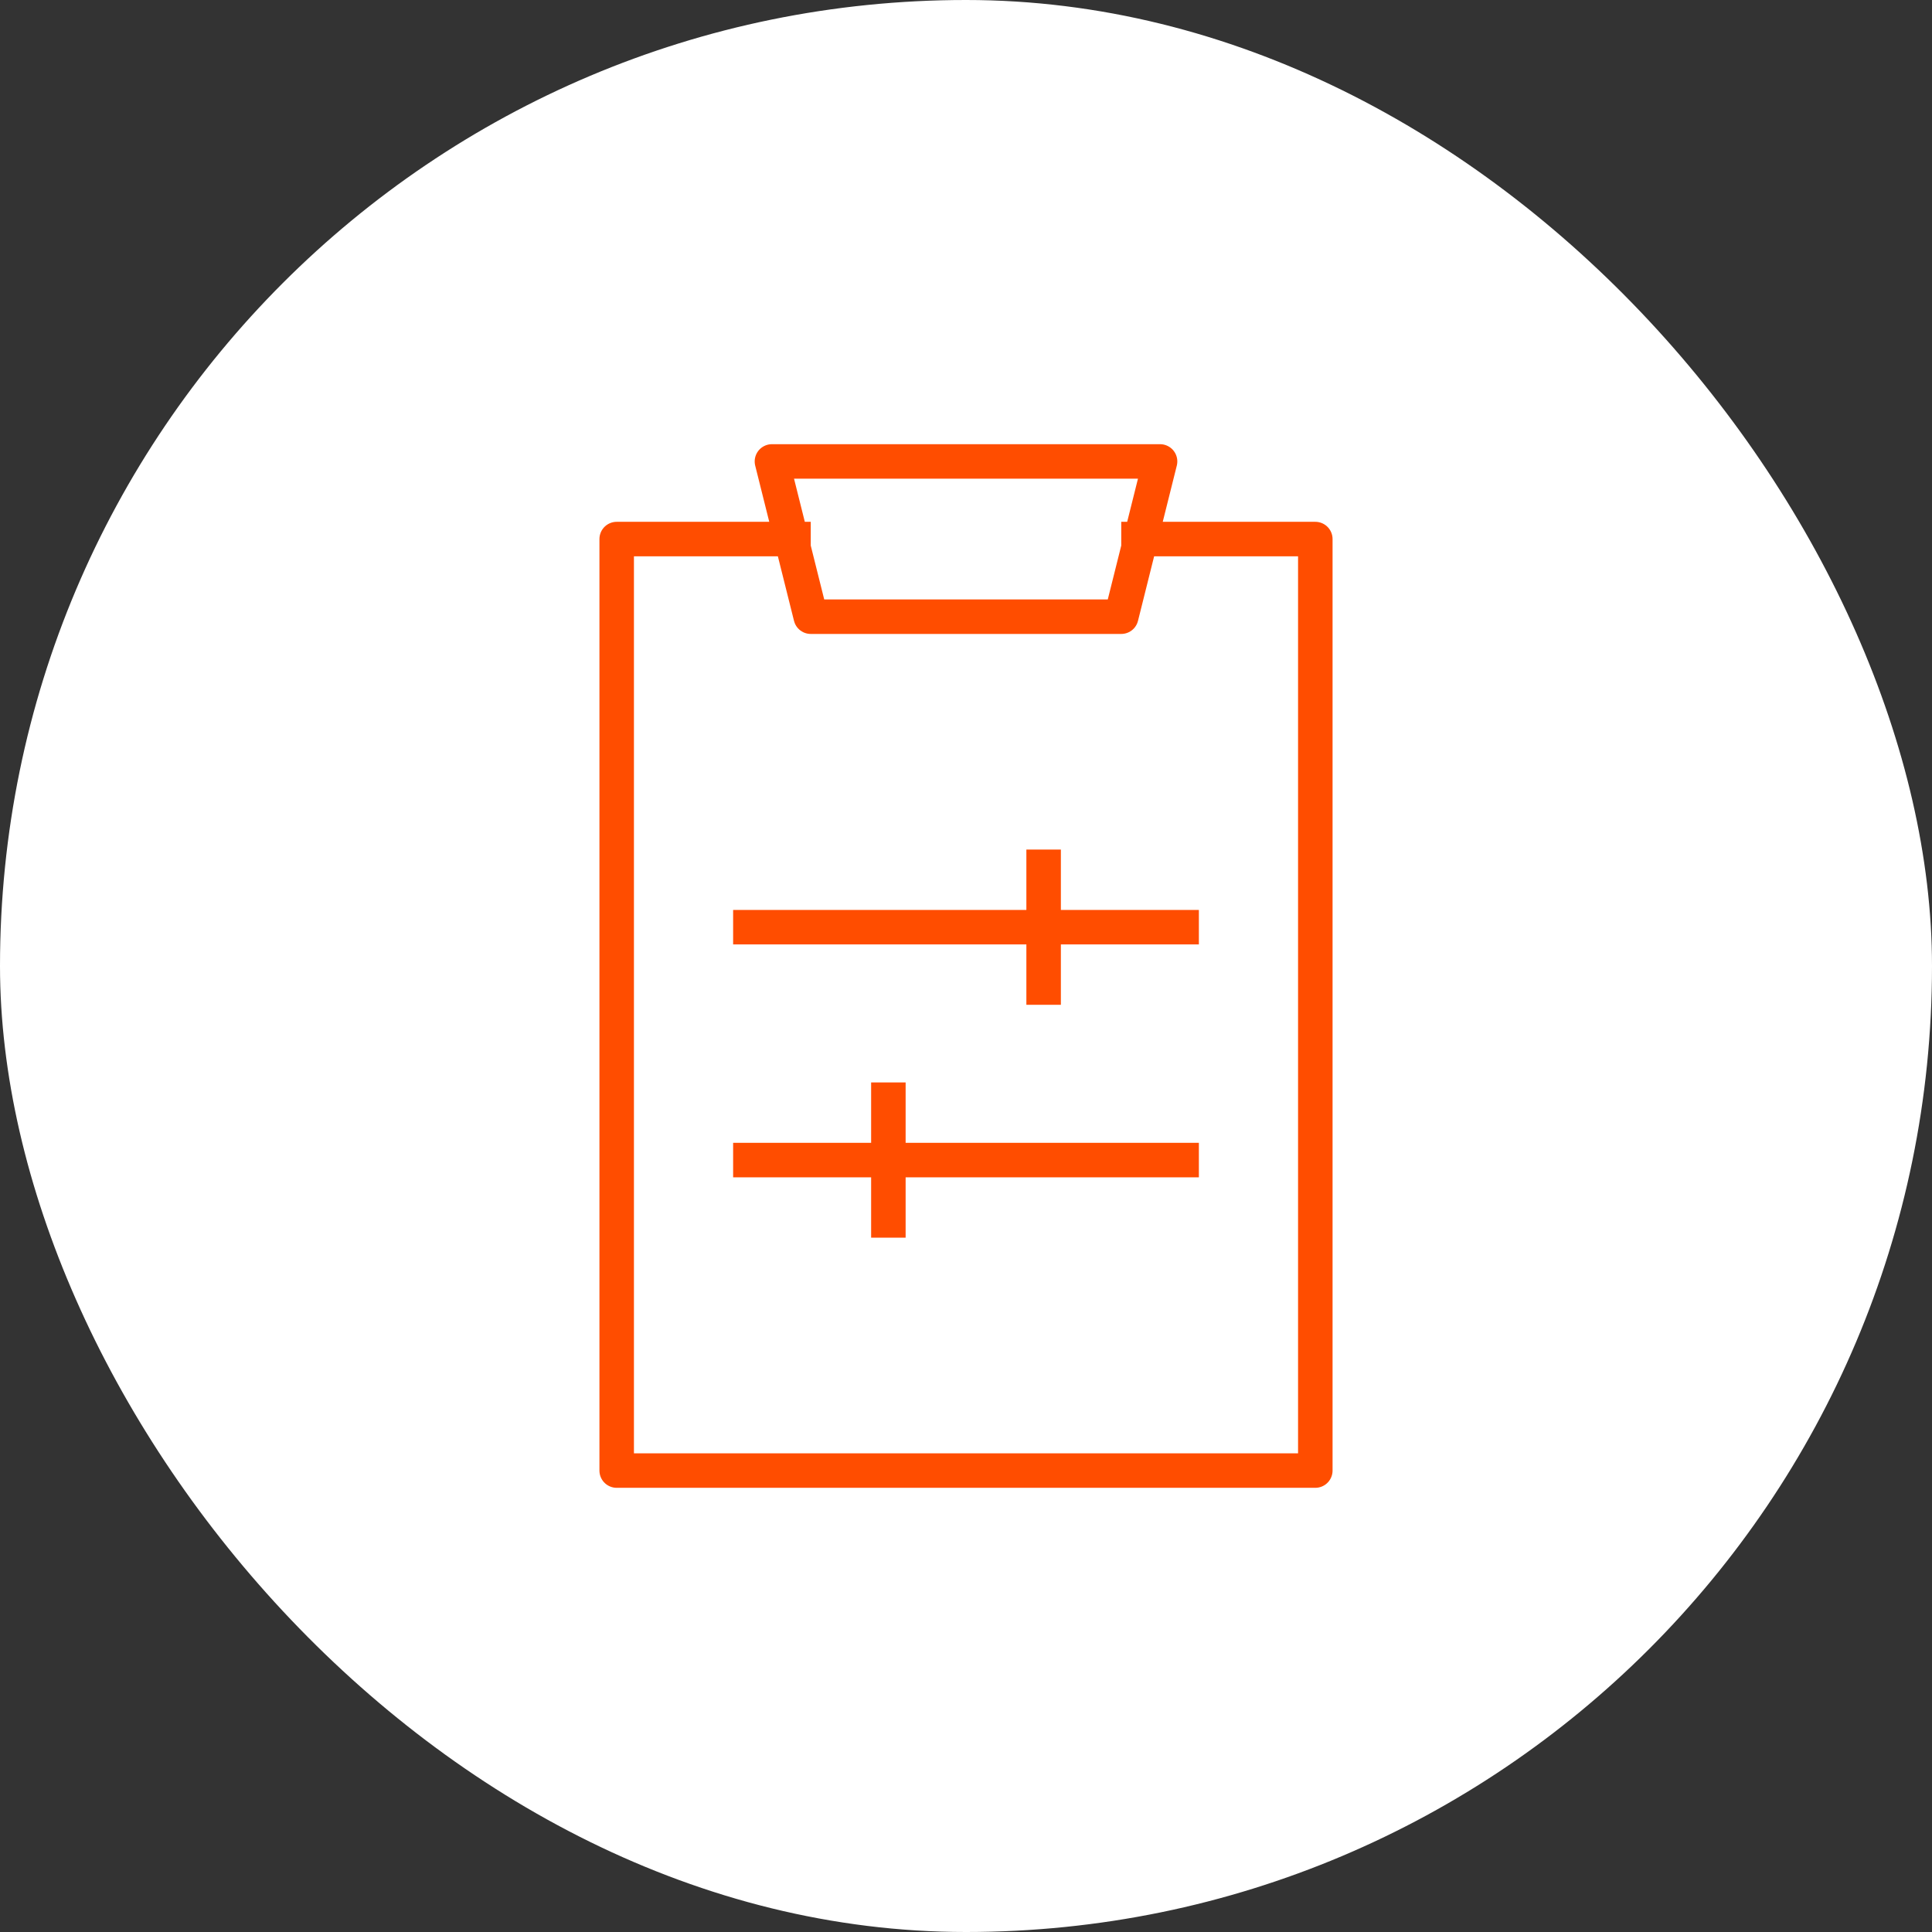
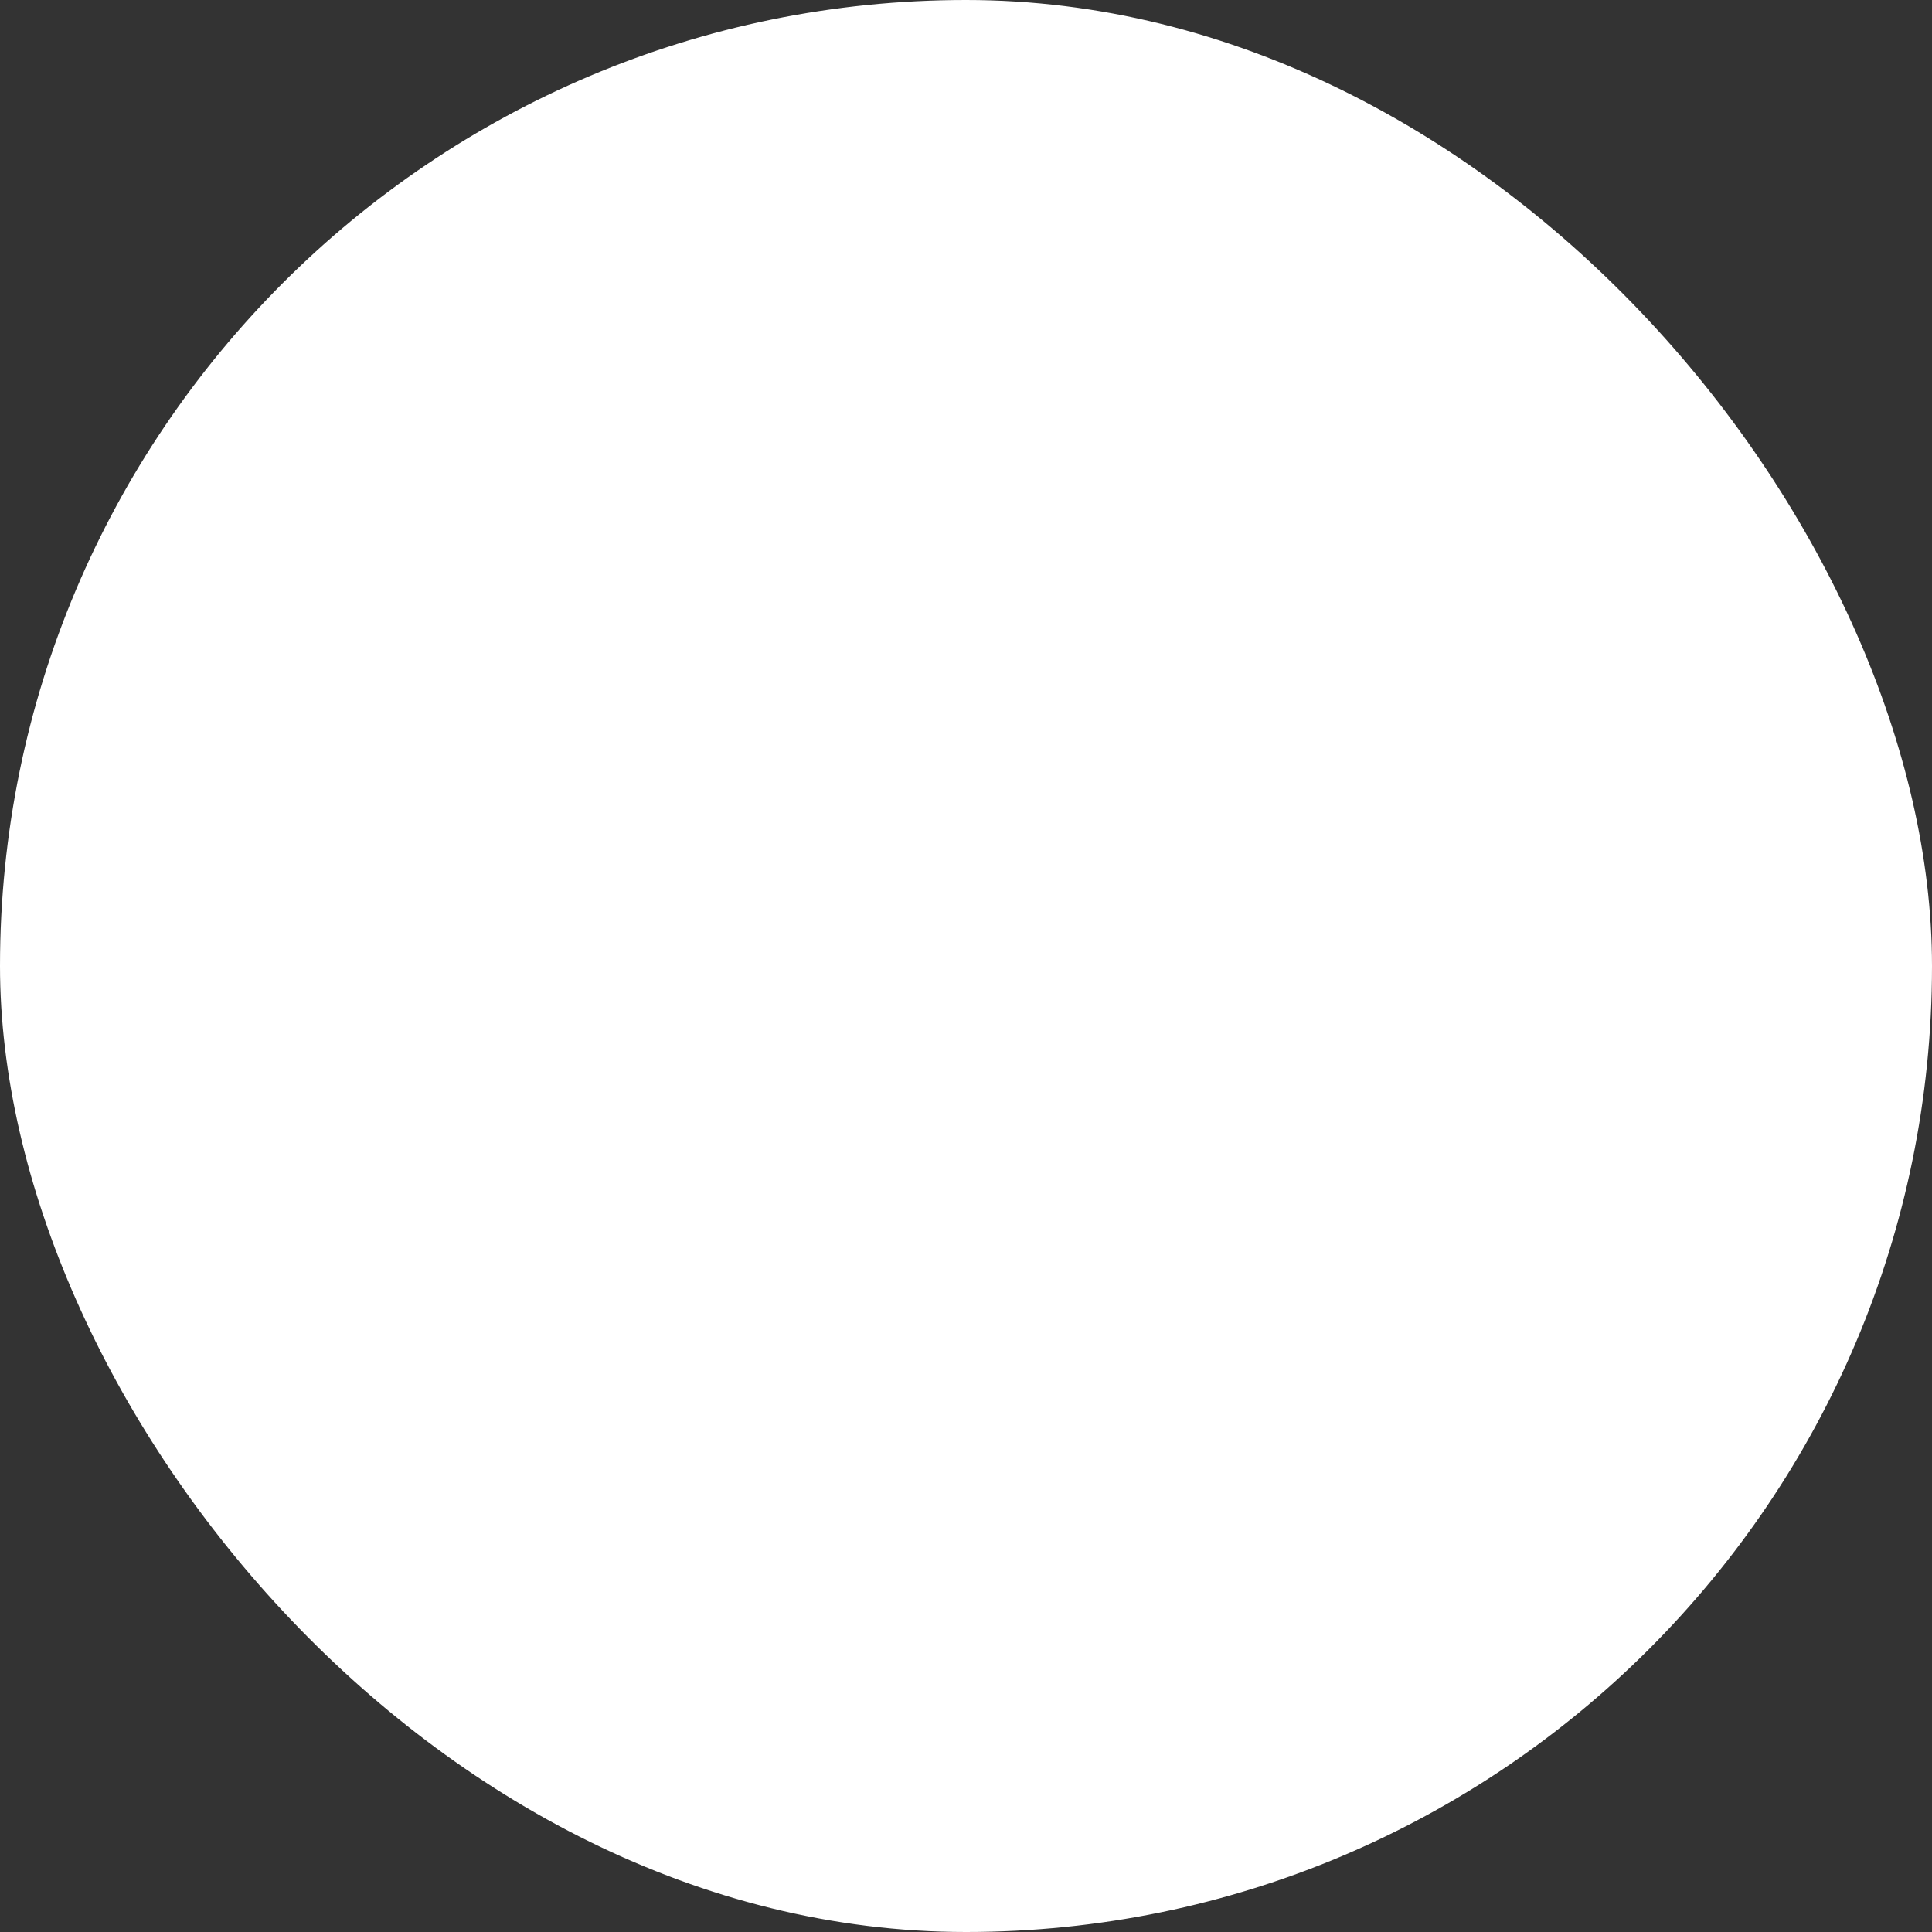
<svg xmlns="http://www.w3.org/2000/svg" width="56" height="56" viewBox="0 0 56 56" fill="none">
  <rect x="0" y="0" width="56" height="56" fill="#333333" stroke="none" />
  <rect width="56" height="56" rx="28" fill="white" />
-   <path d="M23.5 15.625H17.875V42.625H38.125V15.625H32.5M21.25 33.625H34.75M25.75 31.375V35.875M21.25 26.875H34.75M30.25 24.625V29.125M23.5 17.875L22.375 13.375H33.625L32.5 17.875H23.5Z" stroke="#FF4D00" stroke-linejoin="round" />
</svg>